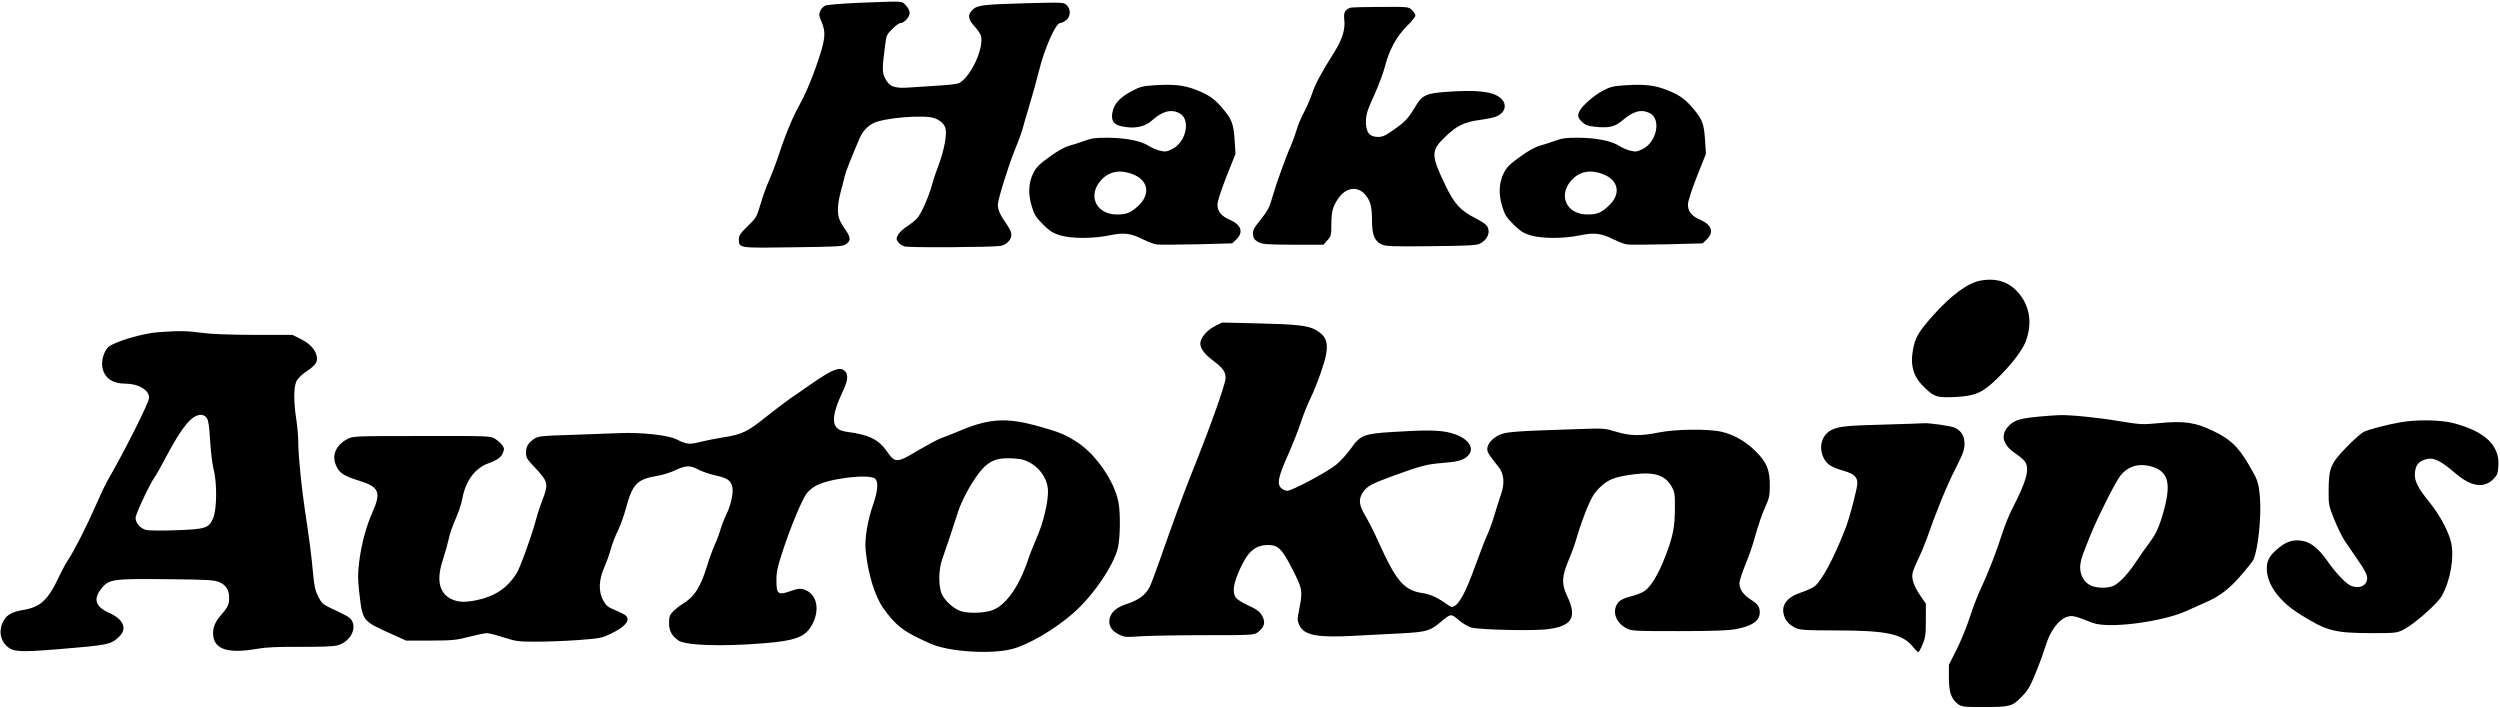
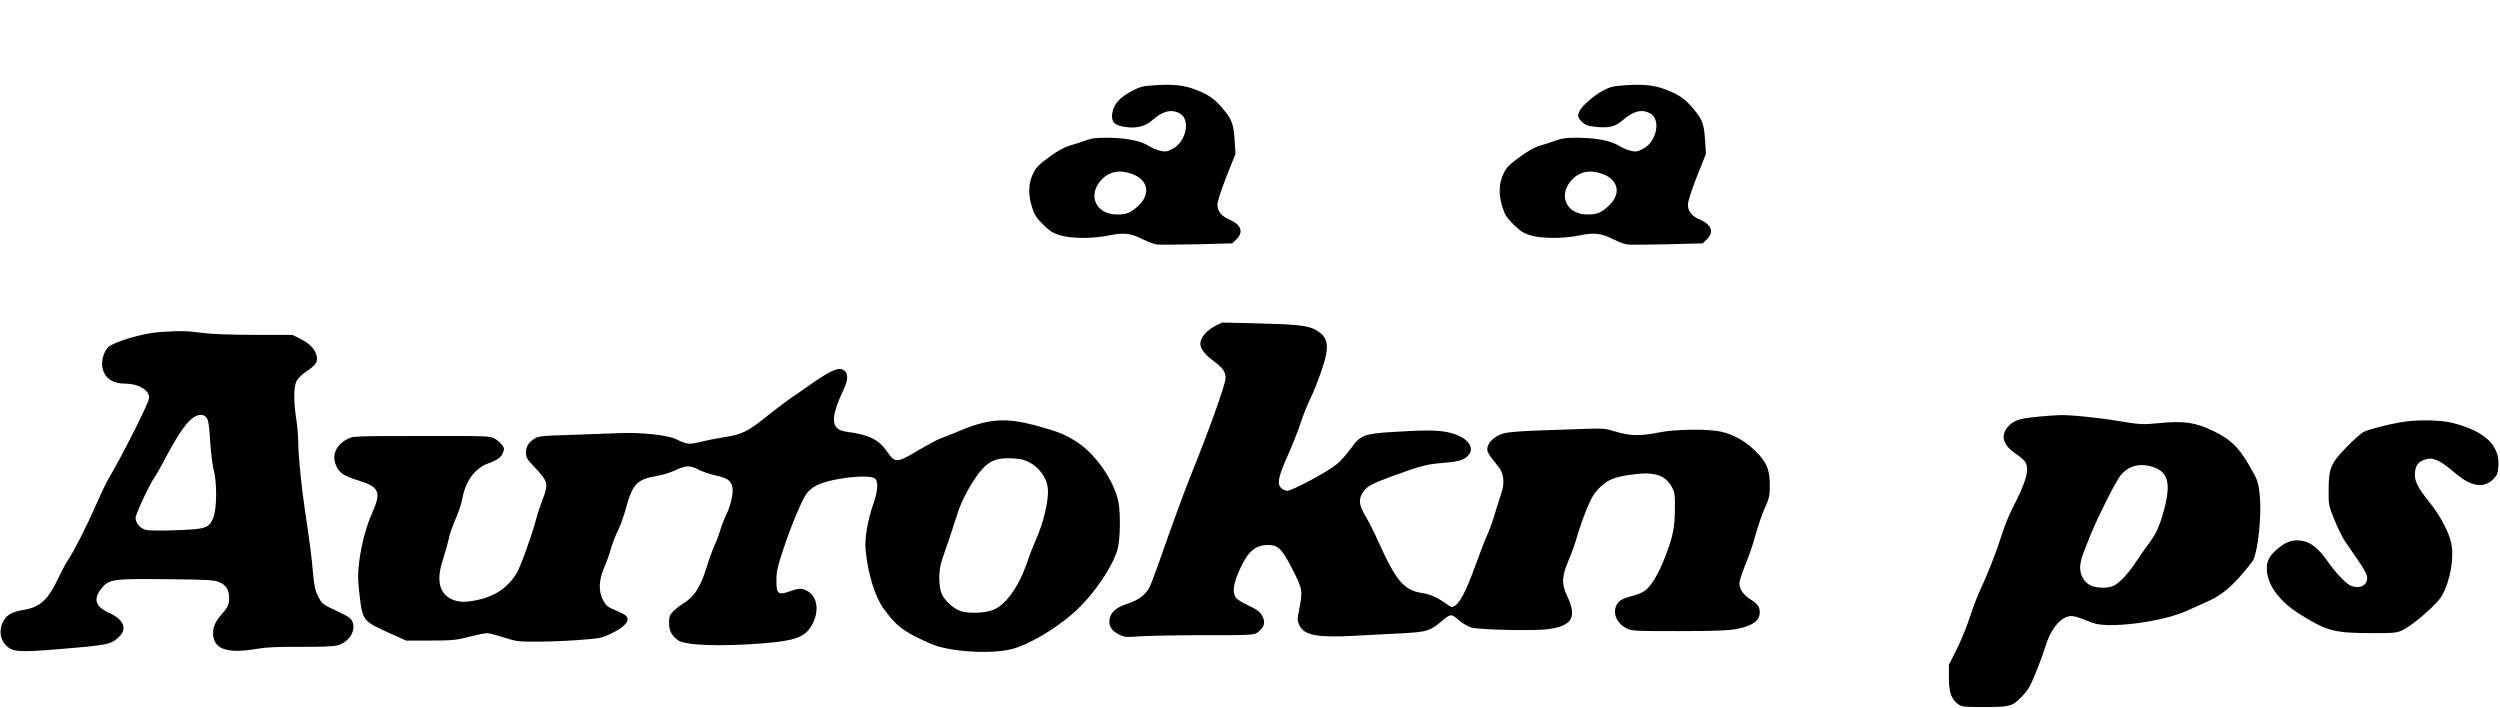
<svg xmlns="http://www.w3.org/2000/svg" version="1.0" viewBox="0 0 1844 522" preserveAspectRatio="xMidYMid meet">
  <g transform="translate(0,522) scale(0.1,-0.1)" stroke="none">
-     <path d="M6330 5199 c-118 -5 -227 -14 -242 -20 -14 -6 -32 -24 -38 -40 -11 -25 -9 -36 9 -78 36 -84 29 -136 -40 -333 -39 -111 -83 -212 -122 -282 -55 -98 -108 -229 -171 -421 -13 -38 -38 -101 -55 -140 -18 -38 -45 -115 -61 -170 -29 -97 -32 -102 -95 -163 -54 -53 -65 -69 -65 -96 0 -67 -6 -66 400 -60 334 4 367 6 390 23 37 27 36 47 -3 105 -20 28 -41 64 -46 79 -17 43 -13 115 9 198 11 41 25 93 30 117 9 37 39 114 108 277 23 54 57 92 103 116 79 40 370 64 450 38 45 -16 77 -45 84 -81 10 -43 -13 -162 -49 -258 -18 -47 -41 -114 -50 -149 -27 -97 -82 -221 -113 -253 -15 -16 -49 -43 -76 -60 -26 -17 -55 -44 -63 -60 -14 -27 -14 -32 0 -53 9 -13 31 -28 49 -33 34 -10 642 -6 706 4 44 7 81 45 81 82 0 18 -14 49 -35 78 -45 63 -65 106 -65 143 0 40 83 304 130 416 21 50 43 110 50 135 6 25 31 110 55 190 24 80 55 190 68 245 42 170 124 355 157 355 10 0 29 9 44 21 33 26 36 79 5 110 -22 22 -24 22 -303 15 -318 -9 -358 -14 -393 -49 -37 -36 -33 -69 15 -121 23 -25 44 -57 48 -71 22 -90 -74 -300 -160 -347 -11 -7 -77 -15 -146 -19 -69 -4 -165 -11 -215 -14 -115 -9 -154 4 -186 66 -23 46 -23 69 0 248 8 68 12 76 52 117 24 24 51 44 62 44 27 0 67 45 67 75 0 16 -12 38 -29 56 -33 33 0 31 -351 18z" />
-     <path d="M9960 5163 c-41 -15 -51 -35 -44 -92 7 -68 -16 -143 -74 -235 -95 -151 -141 -236 -162 -301 -13 -38 -40 -101 -60 -140 -21 -38 -45 -96 -55 -129 -9 -32 -27 -83 -41 -115 -36 -79 -113 -293 -136 -375 -24 -87 -36 -109 -98 -187 -43 -53 -50 -69 -48 -98 2 -28 10 -39 37 -55 32 -18 53 -20 259 -21 l224 0 29 33 c27 30 29 38 29 116 0 93 10 132 51 192 56 82 141 94 198 29 39 -45 51 -90 51 -195 0 -101 18 -147 69 -172 31 -15 69 -17 366 -14 280 3 337 6 363 20 57 30 79 88 48 132 -8 11 -44 35 -80 53 -114 57 -159 106 -227 249 -105 218 -105 251 0 352 85 82 139 109 254 125 51 7 104 18 119 24 70 27 88 88 40 134 -55 53 -179 67 -424 48 -123 -10 -159 -26 -198 -91 -63 -104 -81 -124 -160 -180 -70 -50 -90 -60 -125 -60 -64 0 -90 33 -90 113 1 54 9 80 62 197 33 74 68 167 77 205 30 121 86 225 160 299 36 35 66 72 66 81 0 9 -11 27 -25 40 -24 25 -24 25 -232 24 -114 0 -215 -3 -223 -6z" />
    <path d="M8515 4591 c-88 -6 -108 -11 -165 -42 -80 -42 -122 -83 -139 -136 -22 -68 -4 -110 55 -123 98 -23 177 -8 234 44 73 66 139 83 200 51 84 -44 51 -212 -53 -264 -43 -21 -52 -22 -93 -12 -25 6 -62 23 -83 36 -52 35 -166 58 -296 59 -90 1 -121 -3 -170 -21 -33 -12 -85 -29 -115 -37 -37 -10 -87 -38 -148 -82 -75 -54 -98 -77 -119 -118 -37 -73 -41 -155 -13 -247 19 -63 30 -81 83 -134 52 -51 72 -64 127 -81 85 -25 243 -25 363 0 108 22 157 16 247 -29 36 -18 81 -35 100 -38 19 -3 153 -2 297 1 l262 7 30 29 c55 53 37 108 -48 145 -62 26 -91 62 -91 112 0 23 26 103 66 206 l67 168 -6 95 c-8 124 -19 157 -83 233 -63 77 -106 107 -204 145 -87 34 -161 42 -305 33z m-155 -658 c111 -46 127 -147 35 -232 -56 -51 -84 -63 -156 -63 -160 0 -222 149 -109 262 59 59 140 70 230 33z" />
    <path d="M11985 4591 c-87 -6 -108 -11 -164 -41 -64 -34 -148 -107 -169 -147 -19 -34 -14 -53 18 -83 24 -23 44 -30 95 -35 100 -11 148 0 201 46 81 70 141 86 204 54 84 -44 51 -212 -53 -264 -43 -21 -52 -22 -93 -12 -25 6 -62 23 -83 36 -52 35 -166 58 -296 59 -90 1 -121 -3 -170 -21 -33 -12 -85 -29 -115 -37 -37 -10 -87 -38 -148 -82 -75 -54 -98 -77 -119 -118 -37 -73 -41 -155 -13 -247 19 -63 30 -81 83 -134 52 -51 72 -64 127 -81 85 -25 243 -25 363 0 108 22 157 16 247 -29 36 -18 81 -35 100 -38 19 -3 153 -2 297 1 l262 7 30 29 c55 53 37 108 -48 145 -62 26 -91 62 -91 112 0 23 26 103 66 206 l67 168 -6 95 c-8 124 -19 157 -83 233 -63 77 -106 107 -204 145 -87 34 -161 42 -305 33z m-155 -658 c111 -46 127 -147 35 -232 -56 -51 -84 -63 -156 -63 -160 0 -222 149 -109 262 59 59 140 70 230 33z" />
-     <path d="M14607 3150 c-91 -16 -216 -108 -347 -255 -108 -121 -134 -164 -150 -255 -22 -121 5 -205 91 -284 69 -65 91 -71 227 -64 141 8 195 31 297 130 103 98 191 212 216 278 48 126 34 246 -39 343 -73 95 -168 130 -295 107z" />
+     <path d="M14607 3150 z" />
    <path d="M8962 2815 c-52 -27 -94 -70 -106 -112 -12 -40 18 -88 92 -143 72 -54 92 -82 92 -128 0 -46 -122 -386 -268 -747 -44 -111 -131 -349 -224 -615 -28 -80 -59 -161 -69 -181 -28 -55 -80 -95 -160 -121 -82 -26 -125 -62 -135 -113 -9 -48 13 -86 66 -113 43 -23 50 -23 165 -15 66 4 281 8 477 8 346 0 357 1 385 21 41 30 56 65 42 101 -17 45 -39 64 -115 99 -40 18 -79 43 -88 55 -27 39 -20 100 25 201 60 138 116 188 212 188 75 0 103 -28 180 -179 76 -149 77 -157 47 -311 -12 -58 -11 -69 4 -102 36 -75 135 -93 415 -77 102 5 258 14 347 18 177 10 202 17 284 86 72 60 72 60 130 11 29 -25 69 -48 93 -55 71 -17 470 -26 570 -11 174 24 210 88 137 242 -43 90 -41 145 9 263 22 51 52 135 66 186 15 52 47 142 71 201 38 88 54 114 98 156 60 57 107 75 244 93 155 21 238 -7 284 -94 21 -37 23 -55 22 -162 -1 -138 -15 -206 -74 -357 -46 -120 -103 -215 -148 -246 -16 -12 -58 -29 -93 -38 -77 -20 -103 -36 -119 -75 -24 -58 7 -126 74 -162 40 -21 50 -22 386 -22 249 0 366 4 420 14 123 22 180 62 180 124 0 41 -14 61 -67 95 -55 35 -83 76 -83 121 0 17 20 77 43 134 24 56 59 156 76 222 18 66 49 156 69 200 32 70 36 90 36 160 1 119 -22 175 -103 255 -75 75 -159 123 -252 145 -98 23 -341 20 -464 -5 -133 -27 -212 -26 -316 6 -82 25 -88 26 -279 19 -473 -15 -534 -20 -583 -44 -52 -25 -87 -67 -87 -104 0 -23 14 -45 84 -132 40 -50 46 -123 17 -202 -11 -32 -32 -98 -46 -146 -14 -48 -39 -118 -56 -155 -17 -37 -57 -141 -90 -232 -62 -172 -108 -262 -147 -288 -21 -14 -26 -13 -65 15 -65 46 -118 70 -172 78 -139 20 -196 86 -329 382 -29 65 -72 149 -95 188 -47 79 -52 120 -20 171 28 46 65 66 238 129 190 69 240 82 349 90 113 9 153 19 186 50 62 57 7 136 -120 171 -81 22 -181 24 -430 8 -214 -13 -242 -24 -311 -124 -27 -37 -73 -89 -103 -114 -62 -53 -329 -196 -366 -196 -13 0 -34 10 -45 21 -31 31 -21 82 52 245 34 77 77 185 95 241 19 57 50 136 70 175 20 40 57 132 81 203 63 184 54 247 -43 302 -56 32 -139 41 -429 48 l-260 6 -53 -26z" />
    <path d="M1170 2770 c-118 -8 -328 -71 -371 -110 -33 -32 -53 -100 -44 -149 15 -80 74 -121 174 -121 92 0 171 -48 171 -103 0 -35 -185 -403 -310 -617 -14 -25 -52 -105 -84 -179 -63 -145 -163 -342 -207 -406 -15 -22 -48 -84 -73 -138 -74 -154 -132 -206 -254 -226 -76 -12 -118 -34 -142 -73 -41 -68 -33 -145 21 -195 45 -41 96 -44 361 -23 389 32 404 35 466 93 63 60 34 129 -74 177 -102 46 -119 103 -53 183 53 65 86 69 482 65 305 -3 347 -6 385 -22 50 -22 72 -57 72 -116 0 -49 -10 -70 -61 -128 -46 -52 -63 -101 -56 -154 13 -101 117 -130 327 -93 61 11 149 15 315 14 154 -1 245 3 274 11 86 23 141 111 109 177 -13 27 -23 34 -163 100 -53 25 -63 34 -88 83 -22 44 -29 78 -37 162 -10 119 -31 280 -60 468 -26 172 -50 410 -50 506 0 43 -7 122 -15 174 -20 128 -19 233 1 277 10 21 40 50 75 74 68 46 83 69 75 112 -10 49 -51 93 -117 126 l-62 31 -281 0 c-187 1 -316 5 -386 15 -110 15 -164 16 -320 5z m356 -635 c12 -18 18 -63 24 -168 5 -78 16 -171 25 -207 27 -98 25 -299 -3 -362 -32 -74 -54 -81 -272 -89 -108 -4 -200 -3 -222 2 -43 11 -78 51 -78 89 0 28 104 250 143 304 12 17 49 83 82 146 118 223 190 310 257 310 18 0 33 -8 44 -25z" />
    <path d="M6131 2480 c-24 -11 -87 -50 -140 -87 -53 -37 -127 -89 -166 -115 -38 -27 -117 -87 -175 -133 -135 -109 -179 -130 -310 -150 -58 -9 -137 -25 -177 -35 -78 -20 -98 -18 -172 19 -62 32 -269 54 -431 46 -69 -3 -229 -9 -355 -13 -201 -6 -235 -9 -260 -26 -47 -30 -65 -57 -65 -103 0 -39 6 -49 64 -110 100 -107 103 -120 57 -241 -16 -42 -35 -97 -41 -122 -30 -119 -123 -377 -150 -420 -68 -107 -159 -168 -290 -196 -87 -18 -137 -17 -186 5 -95 43 -118 143 -66 296 16 50 35 117 42 150 6 33 29 99 50 146 21 47 44 115 50 150 23 128 91 223 186 259 74 27 100 46 114 81 11 27 10 34 -7 57 -11 15 -35 36 -54 47 -33 19 -51 20 -539 19 -498 0 -506 -1 -547 -22 -85 -44 -118 -121 -84 -196 24 -55 58 -77 168 -111 150 -46 166 -85 100 -234 -46 -103 -82 -236 -98 -368 -10 -82 -10 -123 0 -215 26 -224 18 -215 251 -320 l95 -43 180 0 c163 1 190 3 285 28 58 15 117 27 131 27 15 0 71 -14 125 -32 92 -29 109 -31 239 -31 77 0 217 5 310 12 160 12 174 15 241 47 108 52 148 101 108 135 -9 8 -44 25 -77 39 -52 21 -66 32 -87 70 -37 66 -34 152 7 245 17 39 39 99 48 134 9 35 32 95 51 133 19 38 46 113 60 166 49 182 82 217 231 242 39 6 100 25 135 42 77 36 109 37 168 5 25 -14 79 -32 120 -42 91 -20 115 -34 130 -79 13 -42 -7 -140 -44 -214 -13 -26 -32 -74 -41 -105 -9 -32 -29 -86 -45 -120 -15 -34 -40 -102 -55 -152 -48 -157 -94 -229 -185 -283 -19 -11 -48 -35 -65 -52 -26 -27 -30 -39 -30 -85 0 -57 18 -91 67 -128 51 -38 318 -47 628 -22 231 18 306 45 355 128 67 115 43 236 -52 268 -32 10 -45 9 -105 -12 -90 -31 -101 -22 -101 83 0 61 8 99 52 230 55 167 134 356 170 407 12 17 41 42 65 56 96 56 402 93 442 53 24 -24 19 -87 -15 -187 -42 -120 -65 -259 -56 -341 18 -176 68 -338 131 -427 94 -132 152 -175 351 -262 132 -58 433 -78 591 -40 121 29 315 142 457 265 145 127 294 343 330 480 18 71 21 264 4 344 -31 152 -164 346 -299 435 -87 58 -138 79 -290 121 -228 64 -357 58 -560 -25 -63 -26 -136 -56 -163 -65 -26 -10 -100 -50 -165 -88 -154 -93 -170 -94 -226 -13 -65 94 -133 128 -300 150 -120 16 -125 96 -22 315 30 65 33 110 8 133 -24 22 -47 21 -101 -3z m1411 -650 c107 -30 188 -131 188 -235 0 -86 -36 -235 -81 -336 -23 -52 -54 -131 -69 -176 -69 -202 -169 -337 -270 -367 -63 -19 -167 -21 -222 -4 -53 16 -122 79 -143 130 -24 62 -22 179 5 254 28 77 81 237 115 344 29 95 116 250 179 319 55 60 104 81 191 81 39 0 87 -5 107 -10z" />
    <path d="M15060 2149 c-157 -14 -200 -26 -242 -69 -66 -66 -48 -142 50 -206 29 -20 60 -47 69 -60 35 -54 11 -142 -95 -347 -22 -43 -55 -124 -73 -180 -42 -133 -107 -300 -159 -410 -23 -48 -59 -142 -81 -210 -21 -67 -65 -173 -96 -236 l-58 -115 0 -95 c0 -108 18 -158 68 -195 26 -19 43 -21 180 -21 204 0 218 4 287 74 49 50 64 75 107 182 28 68 58 151 68 184 33 117 98 206 164 226 37 11 53 7 186 -45 116 -45 514 6 695 89 52 24 118 53 145 65 94 40 171 99 252 193 44 51 85 102 92 114 35 66 63 325 50 468 -11 112 -14 121 -86 244 -76 128 -133 182 -258 242 -132 64 -216 76 -400 58 -125 -12 -136 -11 -295 15 -155 26 -361 47 -440 44 -19 0 -78 -5 -130 -9z m822 -374 c123 -42 137 -140 57 -393 -23 -69 -43 -109 -81 -160 -28 -37 -73 -101 -100 -142 -56 -86 -118 -154 -163 -178 -46 -25 -142 -22 -186 6 -48 29 -73 89 -64 152 7 45 12 58 79 225 55 133 183 387 218 429 59 72 144 93 240 61z" />
    <path d="M17705 2105 c-103 -18 -230 -52 -269 -70 -19 -9 -77 -60 -129 -114 -116 -120 -130 -153 -131 -316 -1 -107 0 -113 42 -218 24 -59 58 -129 76 -155 18 -26 62 -91 99 -145 51 -73 67 -106 67 -132 0 -58 -65 -84 -128 -51 -37 20 -109 97 -165 178 -62 88 -117 134 -176 147 -75 16 -132 -2 -203 -67 -51 -46 -68 -80 -68 -136 0 -117 92 -243 249 -340 197 -122 249 -135 527 -136 173 0 182 1 231 25 79 40 251 191 284 250 64 115 93 285 68 395 -19 81 -84 203 -159 295 -89 110 -114 161 -107 222 5 51 26 78 73 93 60 20 106 0 225 -101 119 -101 212 -114 284 -39 25 26 30 40 33 95 10 150 -100 254 -332 314 -93 25 -276 27 -391 6z" />
-     <path d="M13920 2089 c-299 -8 -349 -13 -406 -38 -74 -33 -103 -126 -64 -206 24 -51 57 -71 153 -99 72 -21 97 -45 97 -91 0 -34 -57 -253 -85 -325 -85 -222 -180 -400 -234 -437 -18 -12 -62 -32 -99 -44 -104 -35 -148 -96 -122 -172 13 -41 43 -71 92 -92 30 -12 84 -15 285 -15 379 0 495 -25 573 -121 17 -22 35 -39 39 -39 5 0 19 26 32 57 21 50 24 75 24 179 l0 122 -39 56 c-48 70 -68 125 -59 168 3 18 22 64 41 103 19 38 47 106 63 150 70 201 152 401 213 519 56 111 66 137 66 181 0 59 -21 95 -71 120 -24 13 -201 38 -234 33 -5 -1 -125 -5 -265 -9z" />
  </g>
</svg>